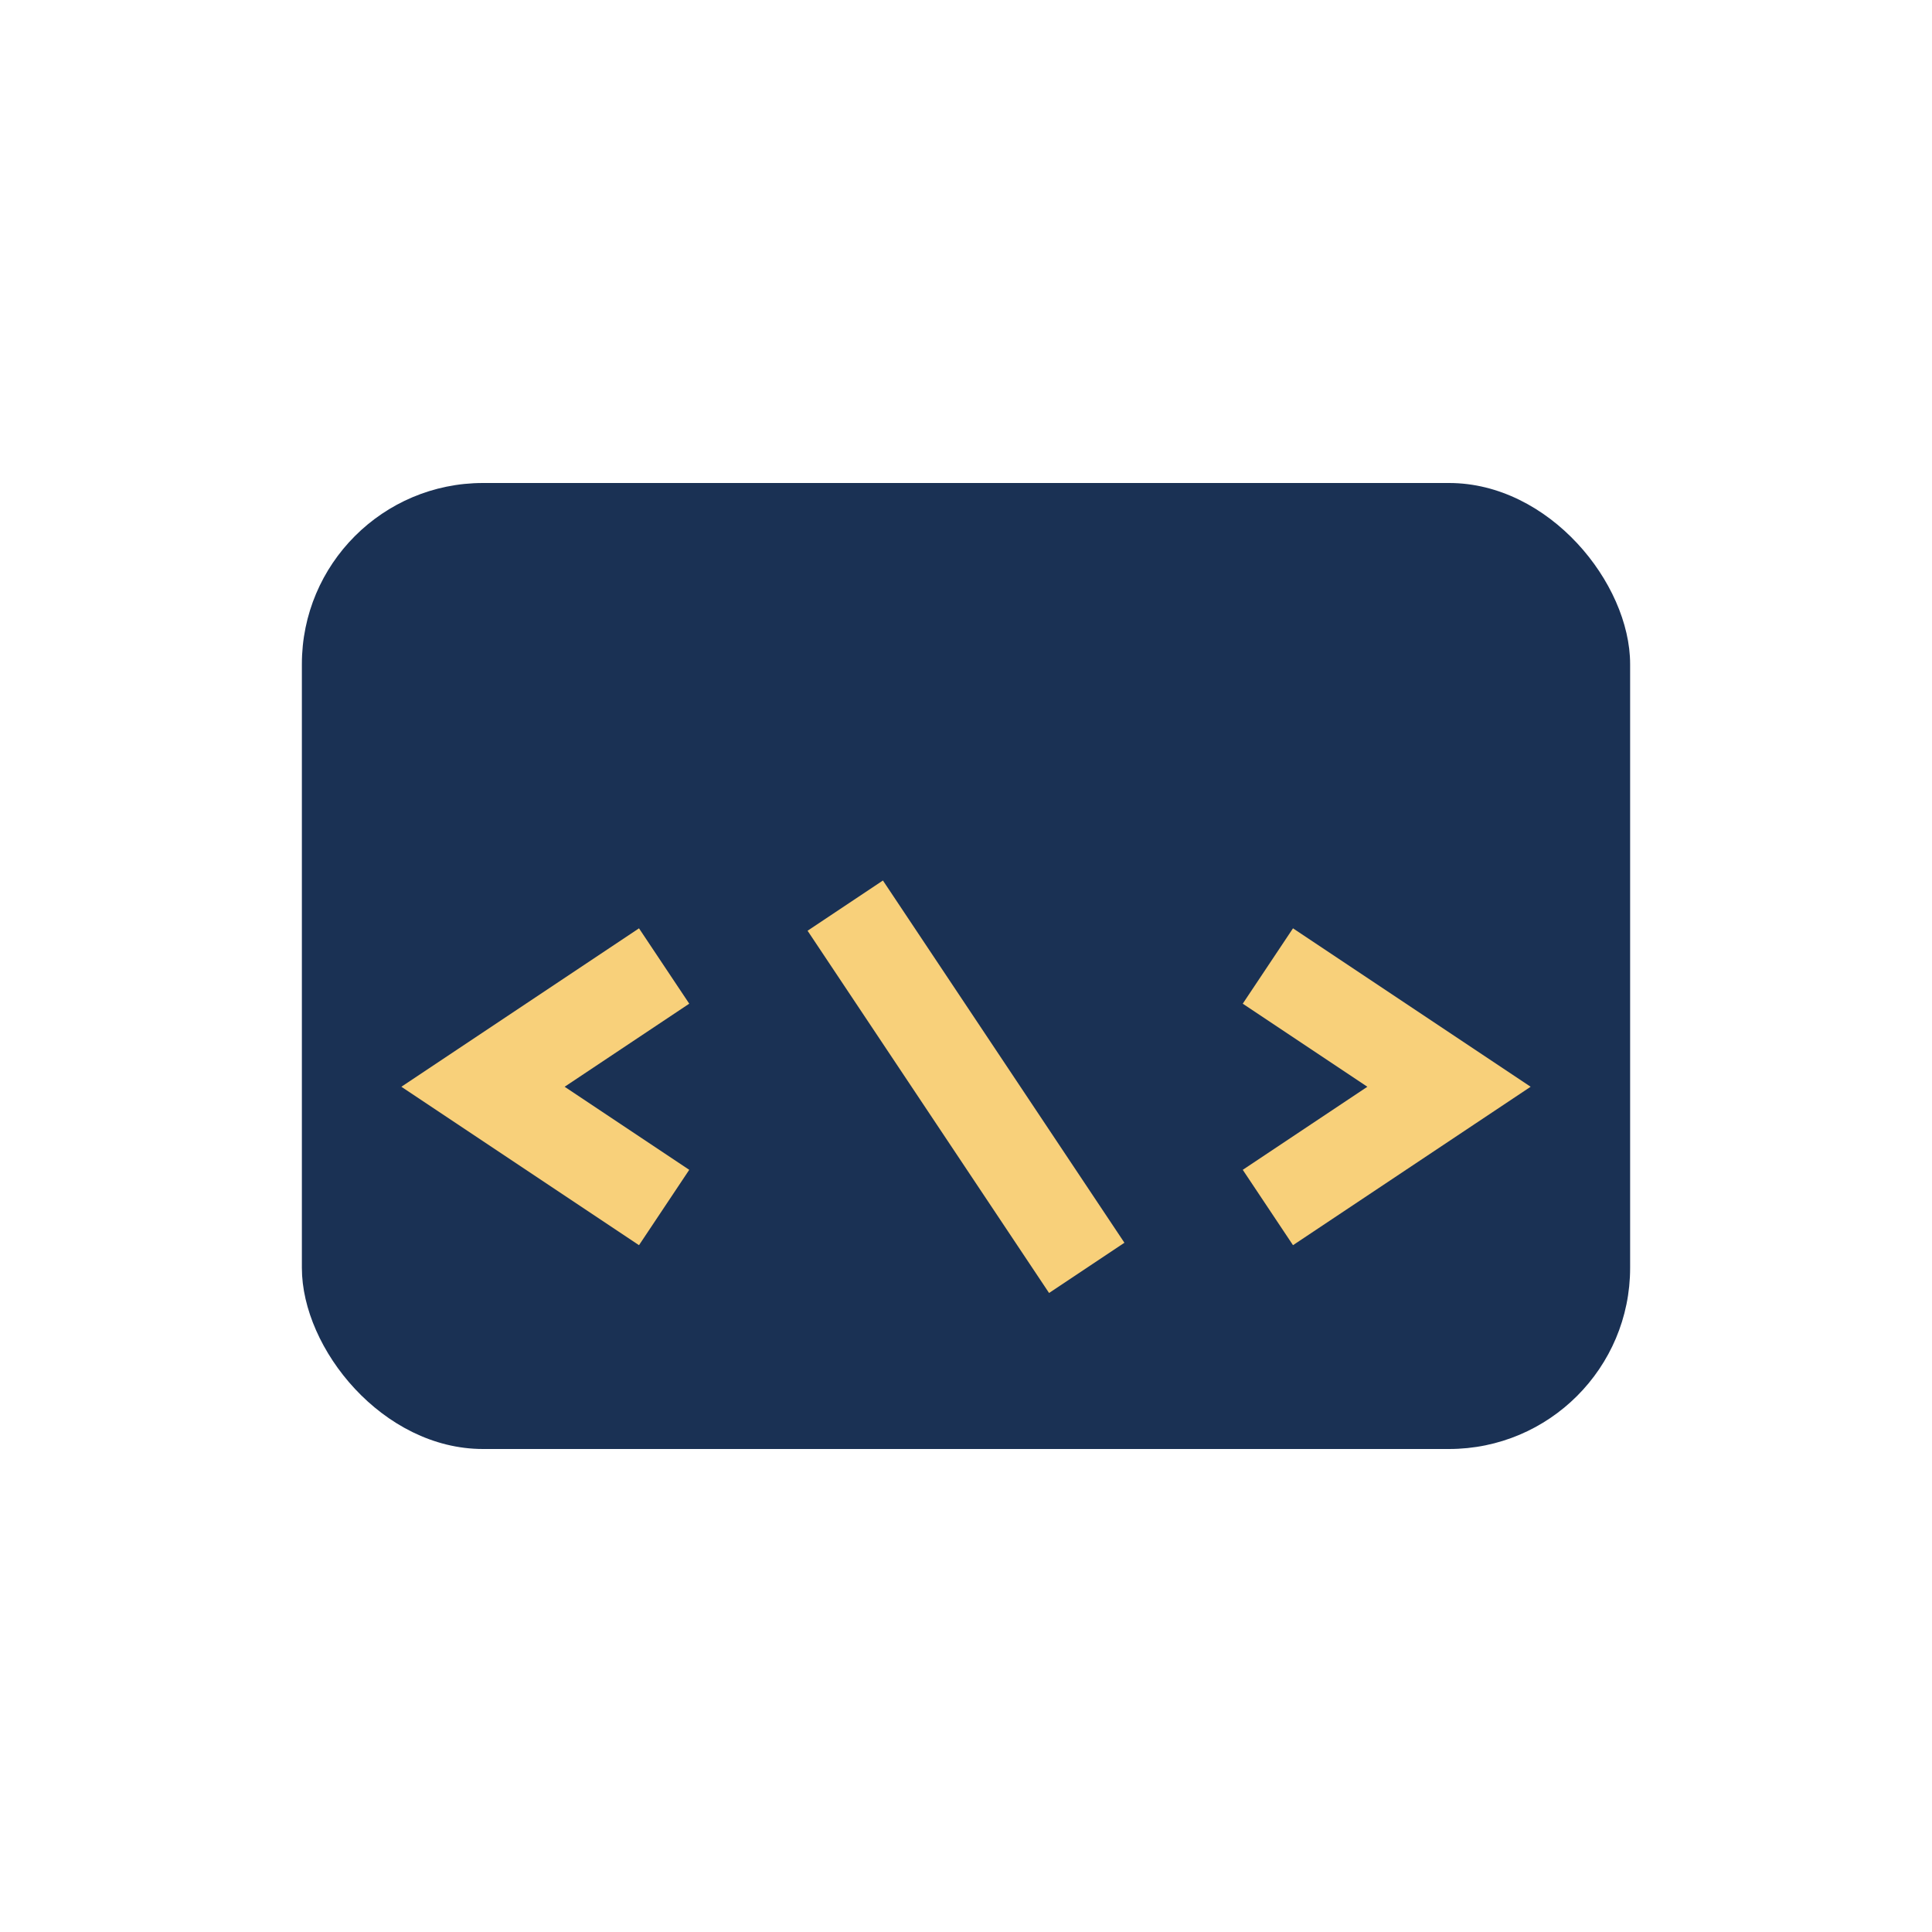
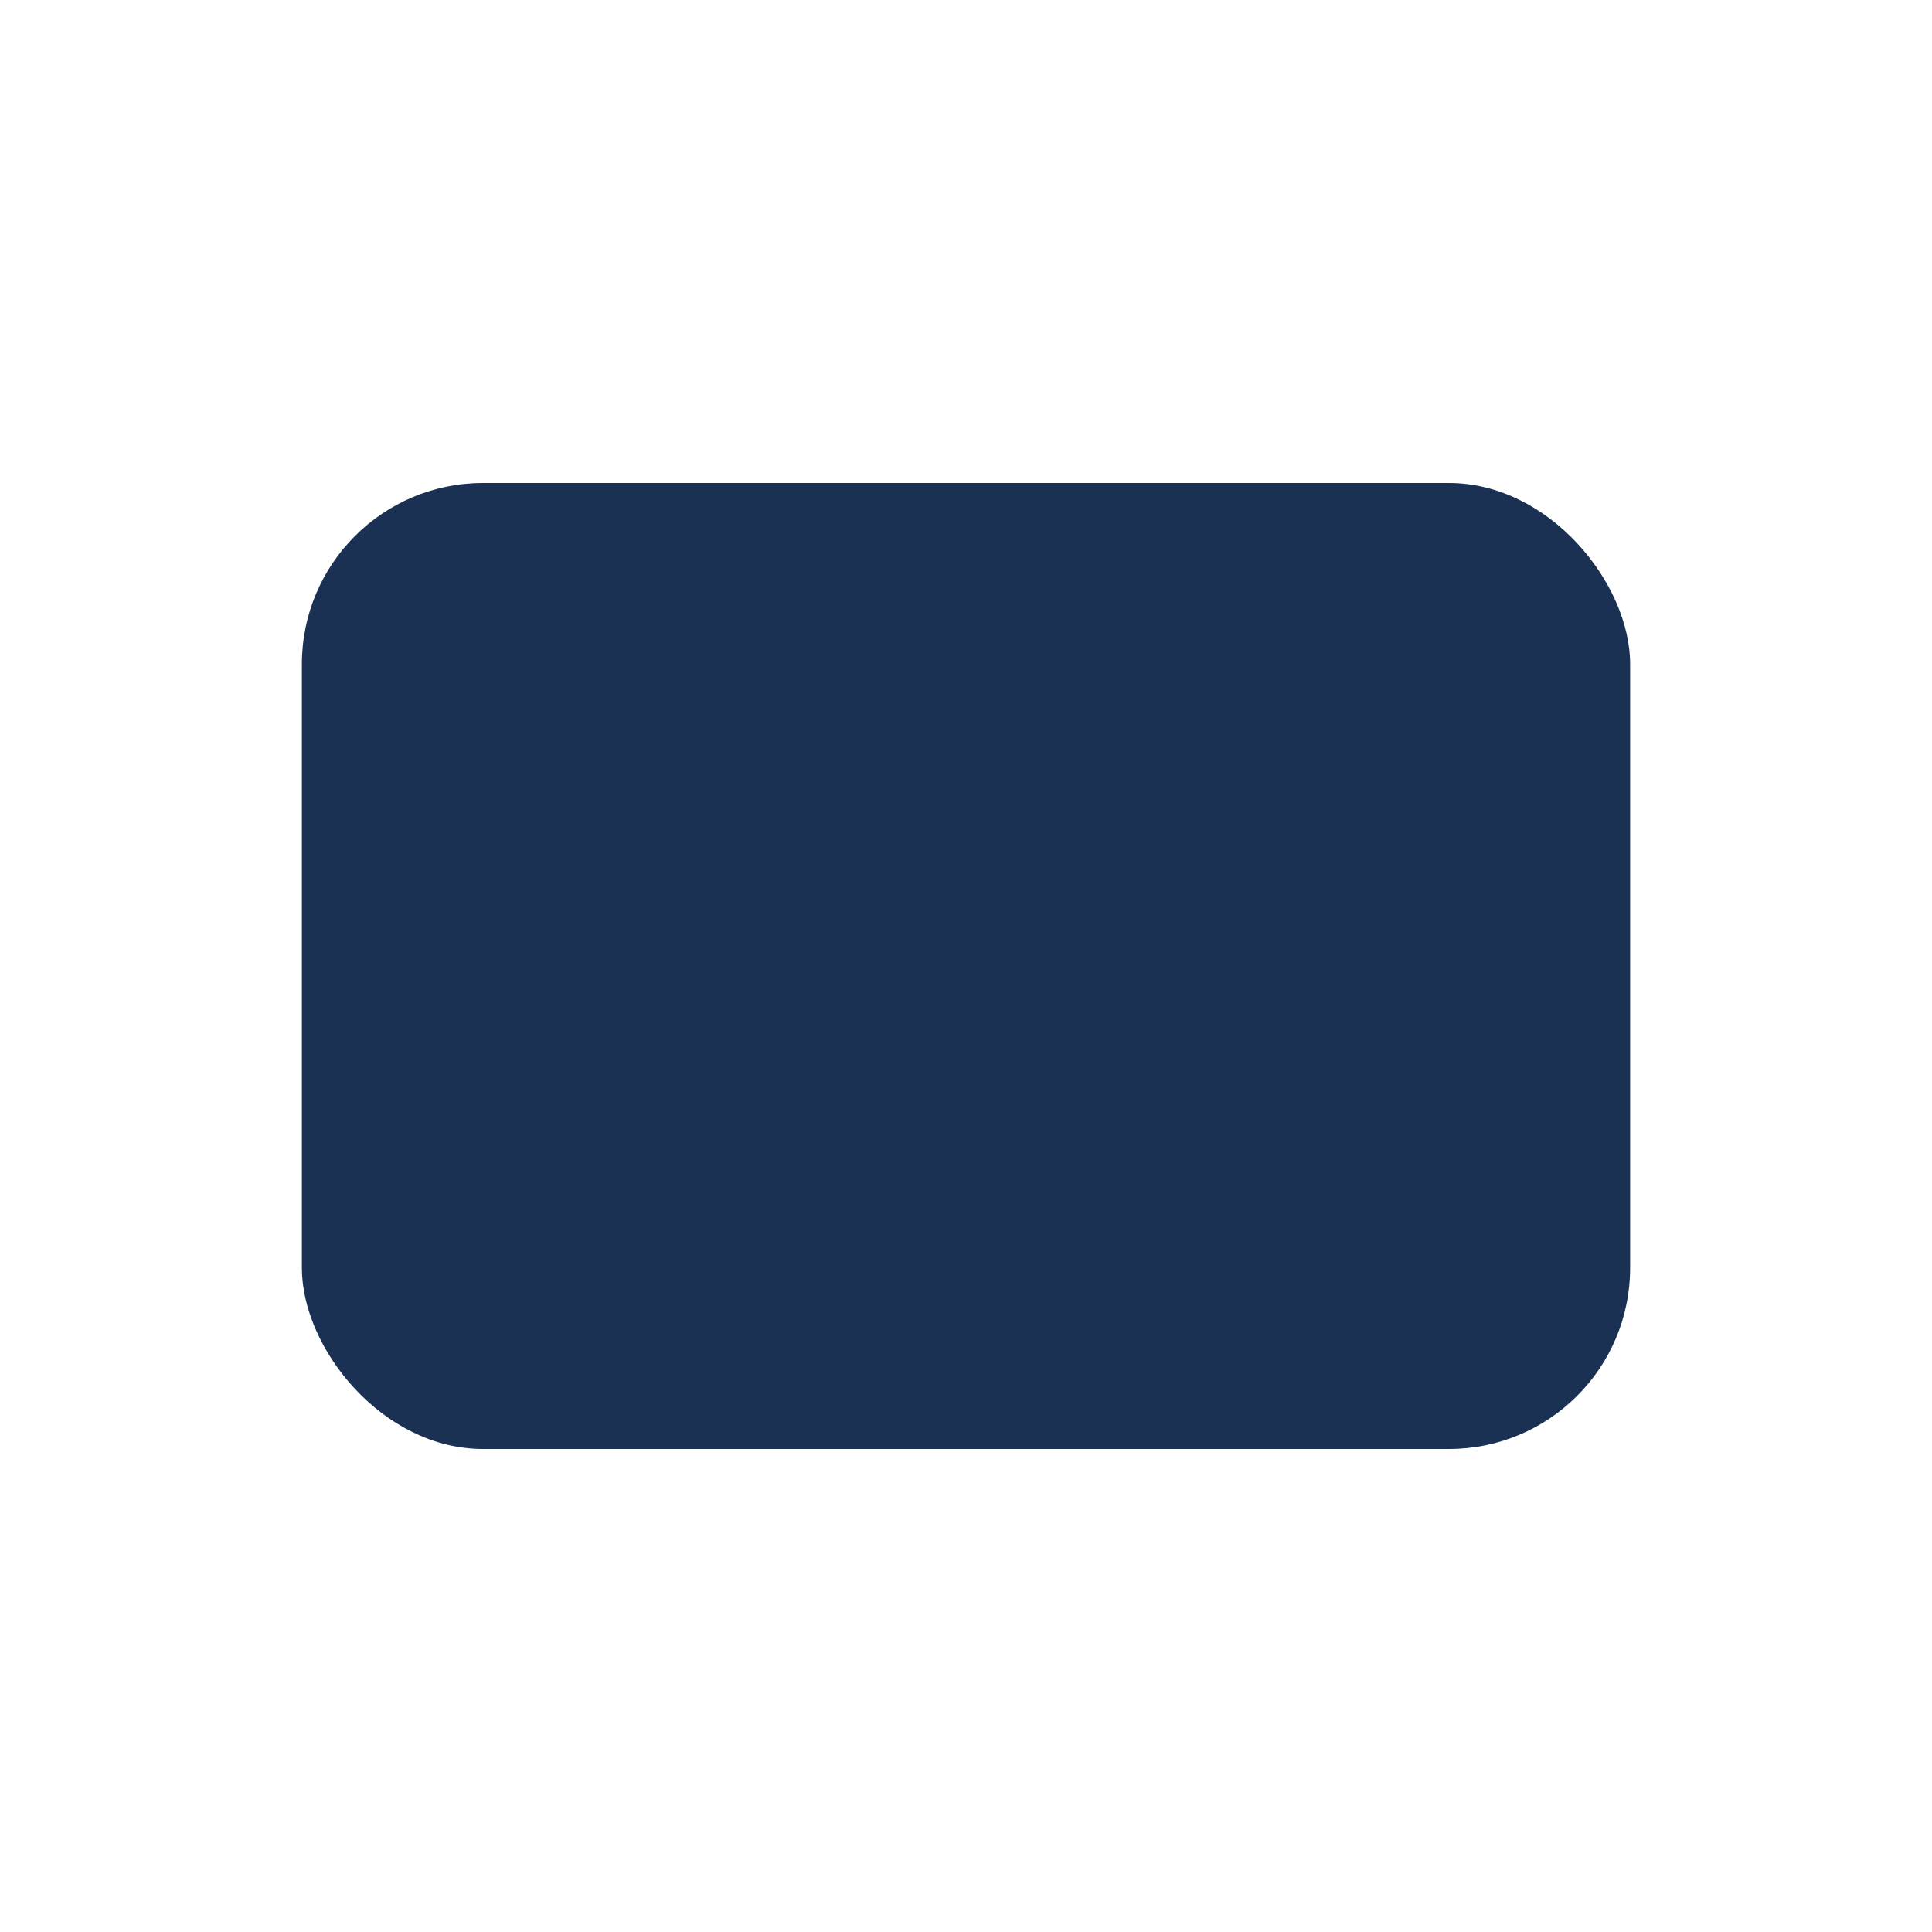
<svg xmlns="http://www.w3.org/2000/svg" width="32" height="32" viewBox="0 0 32 32">
  <rect x="5" y="8" width="22" height="16" rx="3" fill="#1A3154" />
-   <path d="M11 16l-3 2 3 2M21 16l3 2-3 2M14 15l4 6" stroke="#F8D07A" stroke-width="1.5" fill="none" />
</svg>